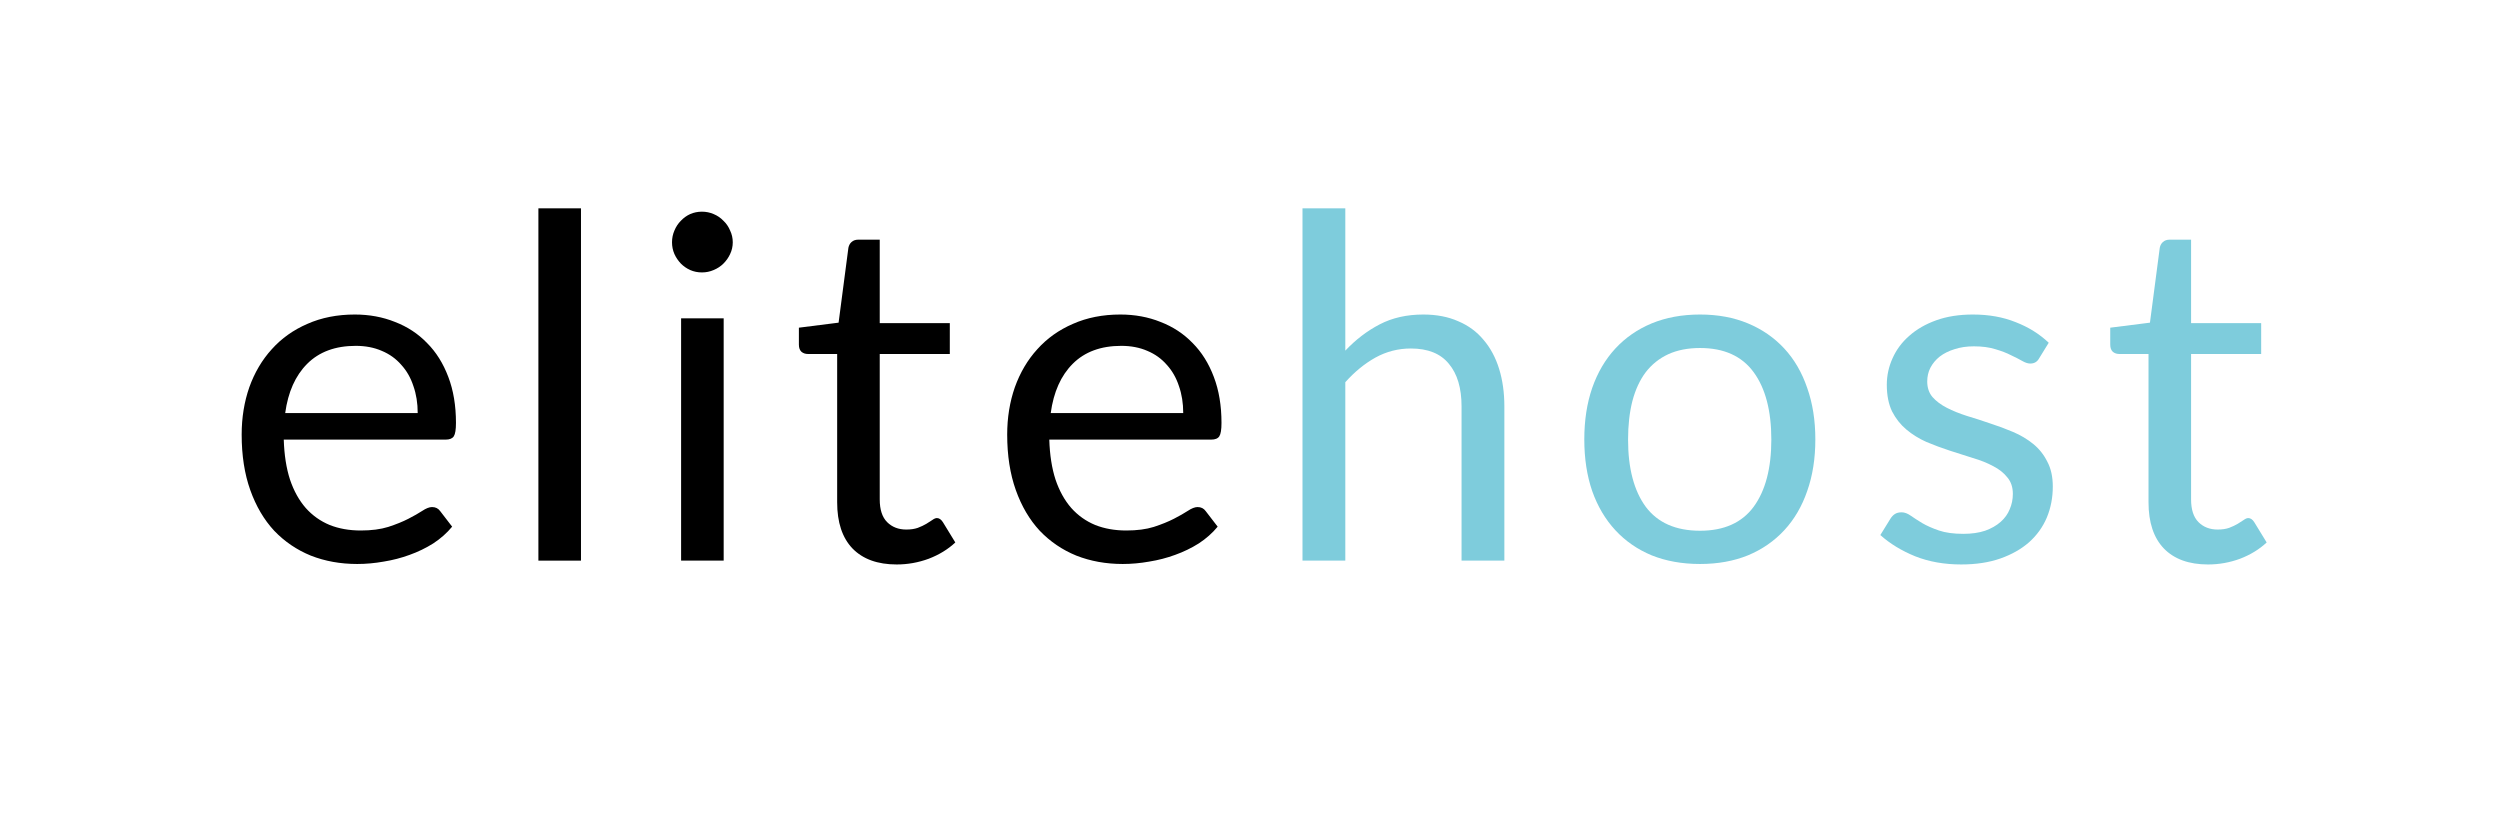
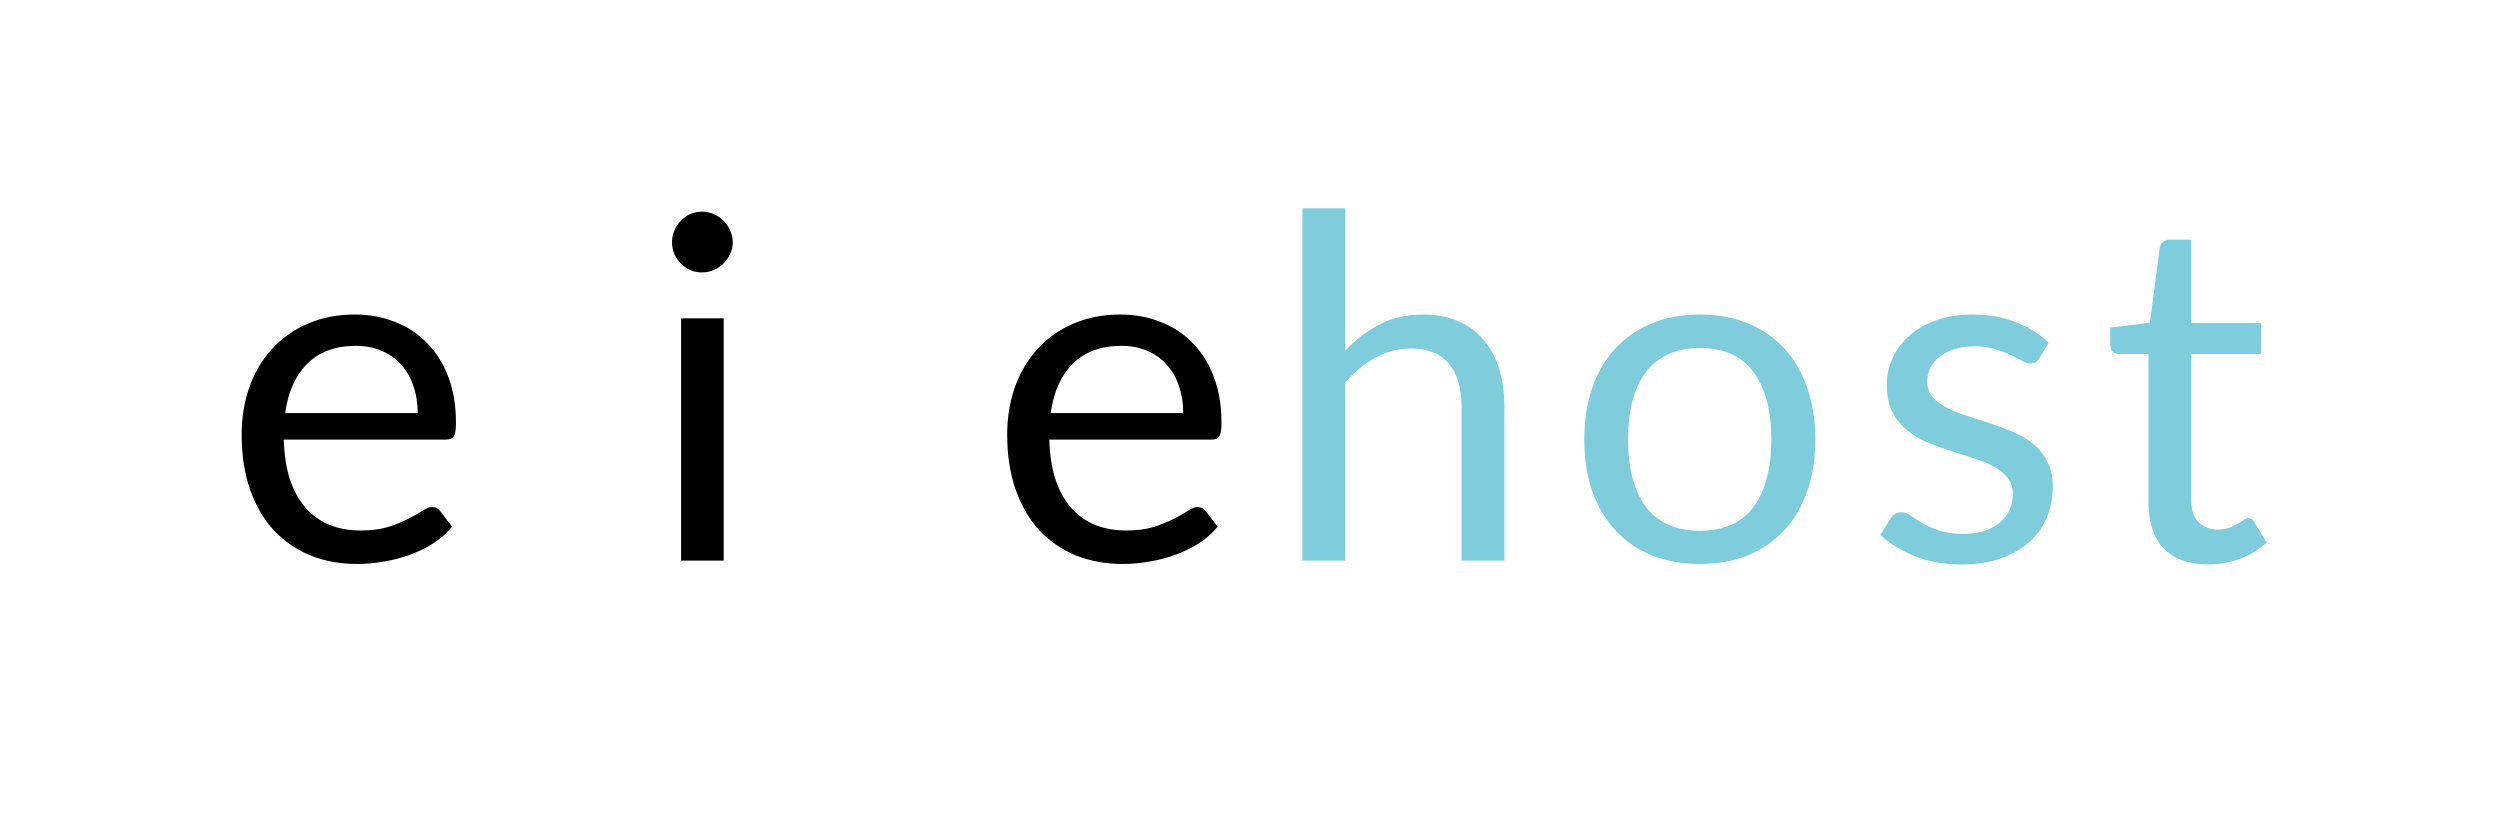
<svg xmlns="http://www.w3.org/2000/svg" width="300" height="100" viewBox="0 0 300 100" fill="none">
  <path d="M264.968 67.736C262.672 67.736 260.902 67.095 259.659 65.813C258.434 64.531 257.822 62.684 257.822 60.273V42.479H254.32C254.014 42.479 253.756 42.393 253.545 42.221C253.335 42.029 253.229 41.742 253.229 41.359V39.322L257.994 38.719L259.171 29.735C259.228 29.448 259.352 29.219 259.544 29.047C259.754 28.855 260.022 28.76 260.347 28.76H262.93V38.776H271.34V42.479H262.93V59.929C262.93 61.154 263.227 62.062 263.82 62.656C264.413 63.249 265.179 63.545 266.116 63.545C266.652 63.545 267.111 63.478 267.494 63.344C267.896 63.191 268.24 63.029 268.527 62.856C268.814 62.684 269.053 62.531 269.245 62.397C269.455 62.244 269.637 62.168 269.79 62.168C270.058 62.168 270.297 62.33 270.508 62.656L272 65.095C271.12 65.918 270.058 66.569 268.814 67.047C267.57 67.506 266.288 67.736 264.968 67.736Z" fill="#7ECCDC" />
  <path d="M244.699 42.995C244.469 43.416 244.115 43.626 243.637 43.626C243.35 43.626 243.024 43.521 242.661 43.311C242.297 43.1 241.848 42.87 241.312 42.622C240.795 42.354 240.173 42.115 239.446 41.904C238.719 41.675 237.858 41.56 236.863 41.56C236.002 41.56 235.227 41.675 234.538 41.904C233.85 42.115 233.256 42.411 232.759 42.794C232.281 43.177 231.908 43.626 231.64 44.143C231.391 44.64 231.267 45.186 231.267 45.779C231.267 46.525 231.477 47.147 231.898 47.644C232.338 48.142 232.912 48.572 233.62 48.936C234.328 49.3 235.132 49.625 236.031 49.912C236.93 50.18 237.849 50.476 238.786 50.801C239.743 51.108 240.671 51.452 241.57 51.835C242.47 52.218 243.273 52.696 243.981 53.27C244.689 53.844 245.254 54.552 245.674 55.394C246.115 56.217 246.335 57.212 246.335 58.379C246.335 59.718 246.095 60.962 245.617 62.11C245.139 63.239 244.431 64.224 243.493 65.066C242.556 65.889 241.408 66.539 240.049 67.018C238.691 67.496 237.122 67.735 235.342 67.735C233.314 67.735 231.477 67.41 229.831 66.759C228.186 66.09 226.789 65.238 225.641 64.205L226.847 62.253C227 62.005 227.181 61.813 227.392 61.679C227.602 61.545 227.87 61.478 228.196 61.478C228.54 61.478 228.903 61.612 229.286 61.88C229.669 62.148 230.128 62.445 230.664 62.77C231.219 63.095 231.888 63.392 232.673 63.66C233.457 63.928 234.433 64.061 235.6 64.061C236.595 64.061 237.466 63.937 238.212 63.688C238.958 63.42 239.58 63.066 240.078 62.626C240.575 62.186 240.939 61.679 241.168 61.105C241.417 60.531 241.542 59.919 241.542 59.268C241.542 58.465 241.321 57.805 240.881 57.288C240.46 56.752 239.896 56.303 239.188 55.939C238.48 55.556 237.667 55.231 236.748 54.963C235.849 54.676 234.921 54.38 233.964 54.074C233.027 53.767 232.099 53.423 231.18 53.04C230.281 52.638 229.477 52.141 228.77 51.548C228.062 50.955 227.488 50.227 227.047 49.367C226.627 48.486 226.416 47.424 226.416 46.181C226.416 45.071 226.646 44.009 227.105 42.995C227.564 41.962 228.234 41.062 229.114 40.297C229.994 39.513 231.075 38.891 232.357 38.431C233.639 37.972 235.103 37.743 236.748 37.743C238.662 37.743 240.374 38.049 241.886 38.661C243.417 39.254 244.737 40.077 245.847 41.129L244.699 42.995Z" fill="#7ECCDC" />
  <path d="M204.007 37.743C206.131 37.743 208.044 38.096 209.747 38.804C211.45 39.513 212.904 40.517 214.11 41.818C215.315 43.119 216.234 44.698 216.865 46.554C217.516 48.391 217.841 50.448 217.841 52.724C217.841 55.021 217.516 57.087 216.865 58.924C216.234 60.761 215.315 62.33 214.11 63.631C212.904 64.932 211.45 65.937 209.747 66.644C208.044 67.333 206.131 67.678 204.007 67.678C201.864 67.678 199.932 67.333 198.209 66.644C196.507 65.937 195.052 64.932 193.847 63.631C192.641 62.33 191.713 60.761 191.063 58.924C190.431 57.087 190.116 55.021 190.116 52.724C190.116 50.448 190.431 48.391 191.063 46.554C191.713 44.698 192.641 43.119 193.847 41.818C195.052 40.517 196.507 39.513 198.209 38.804C199.932 38.096 201.864 37.743 204.007 37.743ZM204.007 63.688C206.877 63.688 209.02 62.732 210.436 60.818C211.852 58.886 212.56 56.197 212.56 52.753C212.56 49.29 211.852 46.592 210.436 44.66C209.02 42.727 206.877 41.761 204.007 41.761C202.553 41.761 201.28 42.009 200.19 42.507C199.118 43.004 198.219 43.722 197.492 44.66C196.784 45.597 196.248 46.755 195.885 48.132C195.54 49.491 195.368 51.031 195.368 52.753C195.368 56.197 196.076 58.886 197.492 60.818C198.927 62.732 201.099 63.688 204.007 63.688Z" fill="#7ECCDC" />
  <path d="M161.437 42.077C162.681 40.757 164.058 39.704 165.57 38.92C167.081 38.135 168.823 37.743 170.793 37.743C172.381 37.743 173.778 38.011 174.984 38.547C176.208 39.063 177.222 39.809 178.026 40.785C178.849 41.742 179.471 42.9 179.892 44.258C180.313 45.617 180.523 47.119 180.523 48.764V67.276H175.386V48.764C175.386 46.564 174.878 44.861 173.864 43.656C172.869 42.431 171.348 41.819 169.301 41.819C167.789 41.819 166.373 42.182 165.053 42.909C163.752 43.636 162.547 44.622 161.437 45.865V67.276H156.299V25H161.437V42.077Z" fill="#7ECCDC" />
  <path d="M141.987 49.567C141.987 48.381 141.815 47.3 141.471 46.324C141.145 45.329 140.657 44.478 140.007 43.77C139.375 43.043 138.601 42.488 137.682 42.105C136.764 41.703 135.721 41.502 134.554 41.502C132.105 41.502 130.162 42.22 128.727 43.655C127.311 45.071 126.431 47.042 126.087 49.567H141.987ZM146.12 63.2C145.489 63.966 144.733 64.635 143.853 65.21C142.973 65.764 142.026 66.224 141.011 66.587C140.016 66.951 138.983 67.219 137.912 67.391C136.84 67.582 135.778 67.678 134.726 67.678C132.717 67.678 130.861 67.343 129.158 66.673C127.474 65.984 126.01 64.99 124.767 63.688C123.542 62.368 122.585 60.742 121.897 58.809C121.208 56.877 120.863 54.657 120.863 52.151C120.863 50.122 121.169 48.228 121.782 46.468C122.413 44.707 123.312 43.186 124.48 41.904C125.647 40.603 127.072 39.589 128.756 38.862C130.44 38.116 132.334 37.743 134.439 37.743C136.18 37.743 137.787 38.039 139.261 38.632C140.753 39.206 142.035 40.048 143.107 41.158C144.197 42.249 145.049 43.607 145.661 45.233C146.273 46.841 146.579 48.678 146.579 50.744C146.579 51.548 146.493 52.084 146.321 52.351C146.149 52.619 145.824 52.753 145.345 52.753H125.915C125.972 54.59 126.221 56.188 126.661 57.546C127.12 58.905 127.752 60.043 128.555 60.962C129.359 61.861 130.316 62.54 131.425 62.999C132.535 63.44 133.779 63.66 135.156 63.66C136.438 63.66 137.539 63.516 138.457 63.229C139.395 62.923 140.198 62.598 140.868 62.253C141.538 61.909 142.093 61.593 142.533 61.306C142.992 61 143.384 60.847 143.709 60.847C144.13 60.847 144.456 61.01 144.685 61.335L146.12 63.2Z" fill="black" />
-   <path d="M107.605 67.736C105.309 67.736 103.539 67.095 102.296 65.813C101.071 64.531 100.459 62.684 100.459 60.273V42.479H96.957C96.651 42.479 96.393 42.393 96.182 42.221C95.972 42.029 95.867 41.742 95.867 41.359V39.322L100.631 38.719L101.808 29.735C101.865 29.448 101.99 29.219 102.181 29.047C102.391 28.855 102.659 28.76 102.985 28.76H105.568V38.776H113.977V42.479H105.568V59.929C105.568 61.154 105.864 62.062 106.457 62.656C107.051 63.249 107.816 63.545 108.753 63.545C109.289 63.545 109.748 63.478 110.131 63.344C110.533 63.191 110.877 63.029 111.164 62.856C111.451 62.684 111.691 62.531 111.882 62.397C112.092 62.244 112.274 62.168 112.427 62.168C112.695 62.168 112.934 62.33 113.145 62.656L114.637 65.095C113.757 65.918 112.695 66.569 111.451 67.047C110.208 67.506 108.926 67.736 107.605 67.736Z" fill="black" />
  <path d="M86.841 38.202V67.276H81.732V38.202H86.841ZM87.932 29.075C87.932 29.573 87.826 30.041 87.616 30.482C87.425 30.902 87.157 31.285 86.812 31.63C86.487 31.955 86.095 32.213 85.636 32.404C85.195 32.596 84.727 32.691 84.229 32.691C83.732 32.691 83.263 32.596 82.823 32.404C82.402 32.213 82.029 31.955 81.704 31.63C81.378 31.285 81.12 30.902 80.929 30.482C80.737 30.041 80.642 29.573 80.642 29.075C80.642 28.578 80.737 28.109 80.929 27.669C81.12 27.209 81.378 26.817 81.704 26.492C82.029 26.148 82.402 25.88 82.823 25.688C83.263 25.497 83.732 25.401 84.229 25.401C84.727 25.401 85.195 25.497 85.636 25.688C86.095 25.88 86.487 26.148 86.812 26.492C87.157 26.817 87.425 27.209 87.616 27.669C87.826 28.109 87.932 28.578 87.932 29.075Z" fill="black" />
-   <path d="M69.717 25V67.276H64.608V25H69.717Z" fill="black" />
+   <path d="M69.717 25V67.276V25H69.717Z" fill="black" />
  <path d="M50.124 49.567C50.124 48.381 49.952 47.3 49.607 46.324C49.282 45.329 48.794 44.478 48.144 43.77C47.512 43.043 46.737 42.488 45.819 42.105C44.9 41.703 43.858 41.502 42.69 41.502C40.241 41.502 38.299 42.22 36.864 43.655C35.448 45.071 34.568 47.042 34.224 49.567H50.124ZM54.257 63.2C53.626 63.966 52.87 64.635 51.99 65.21C51.109 65.764 50.162 66.224 49.148 66.587C48.153 66.951 47.12 67.219 46.048 67.391C44.977 67.582 43.915 67.678 42.863 67.678C40.853 67.678 38.998 67.343 37.295 66.673C35.611 65.984 34.147 64.99 32.903 63.688C31.679 62.368 30.722 60.742 30.033 58.809C29.344 56.877 29 54.657 29 52.151C29 50.122 29.306 48.228 29.918 46.468C30.55 44.707 31.449 43.186 32.616 41.904C33.783 40.603 35.209 39.589 36.893 38.862C38.577 38.116 40.471 37.743 42.576 37.743C44.317 37.743 45.924 38.039 47.397 38.632C48.89 39.206 50.172 40.048 51.243 41.158C52.334 42.249 53.185 43.607 53.798 45.233C54.41 46.841 54.716 48.678 54.716 50.744C54.716 51.548 54.63 52.084 54.458 52.351C54.286 52.619 53.96 52.753 53.482 52.753H34.051C34.109 54.59 34.358 56.188 34.798 57.546C35.257 58.905 35.888 60.043 36.692 60.962C37.495 61.861 38.452 62.54 39.562 62.999C40.672 63.44 41.916 63.66 43.293 63.66C44.575 63.66 45.675 63.516 46.594 63.229C47.531 62.923 48.335 62.598 49.005 62.253C49.674 61.909 50.229 61.593 50.669 61.306C51.129 61 51.521 60.847 51.846 60.847C52.267 60.847 52.592 61.01 52.822 61.335L54.257 63.2Z" fill="black" />
</svg>